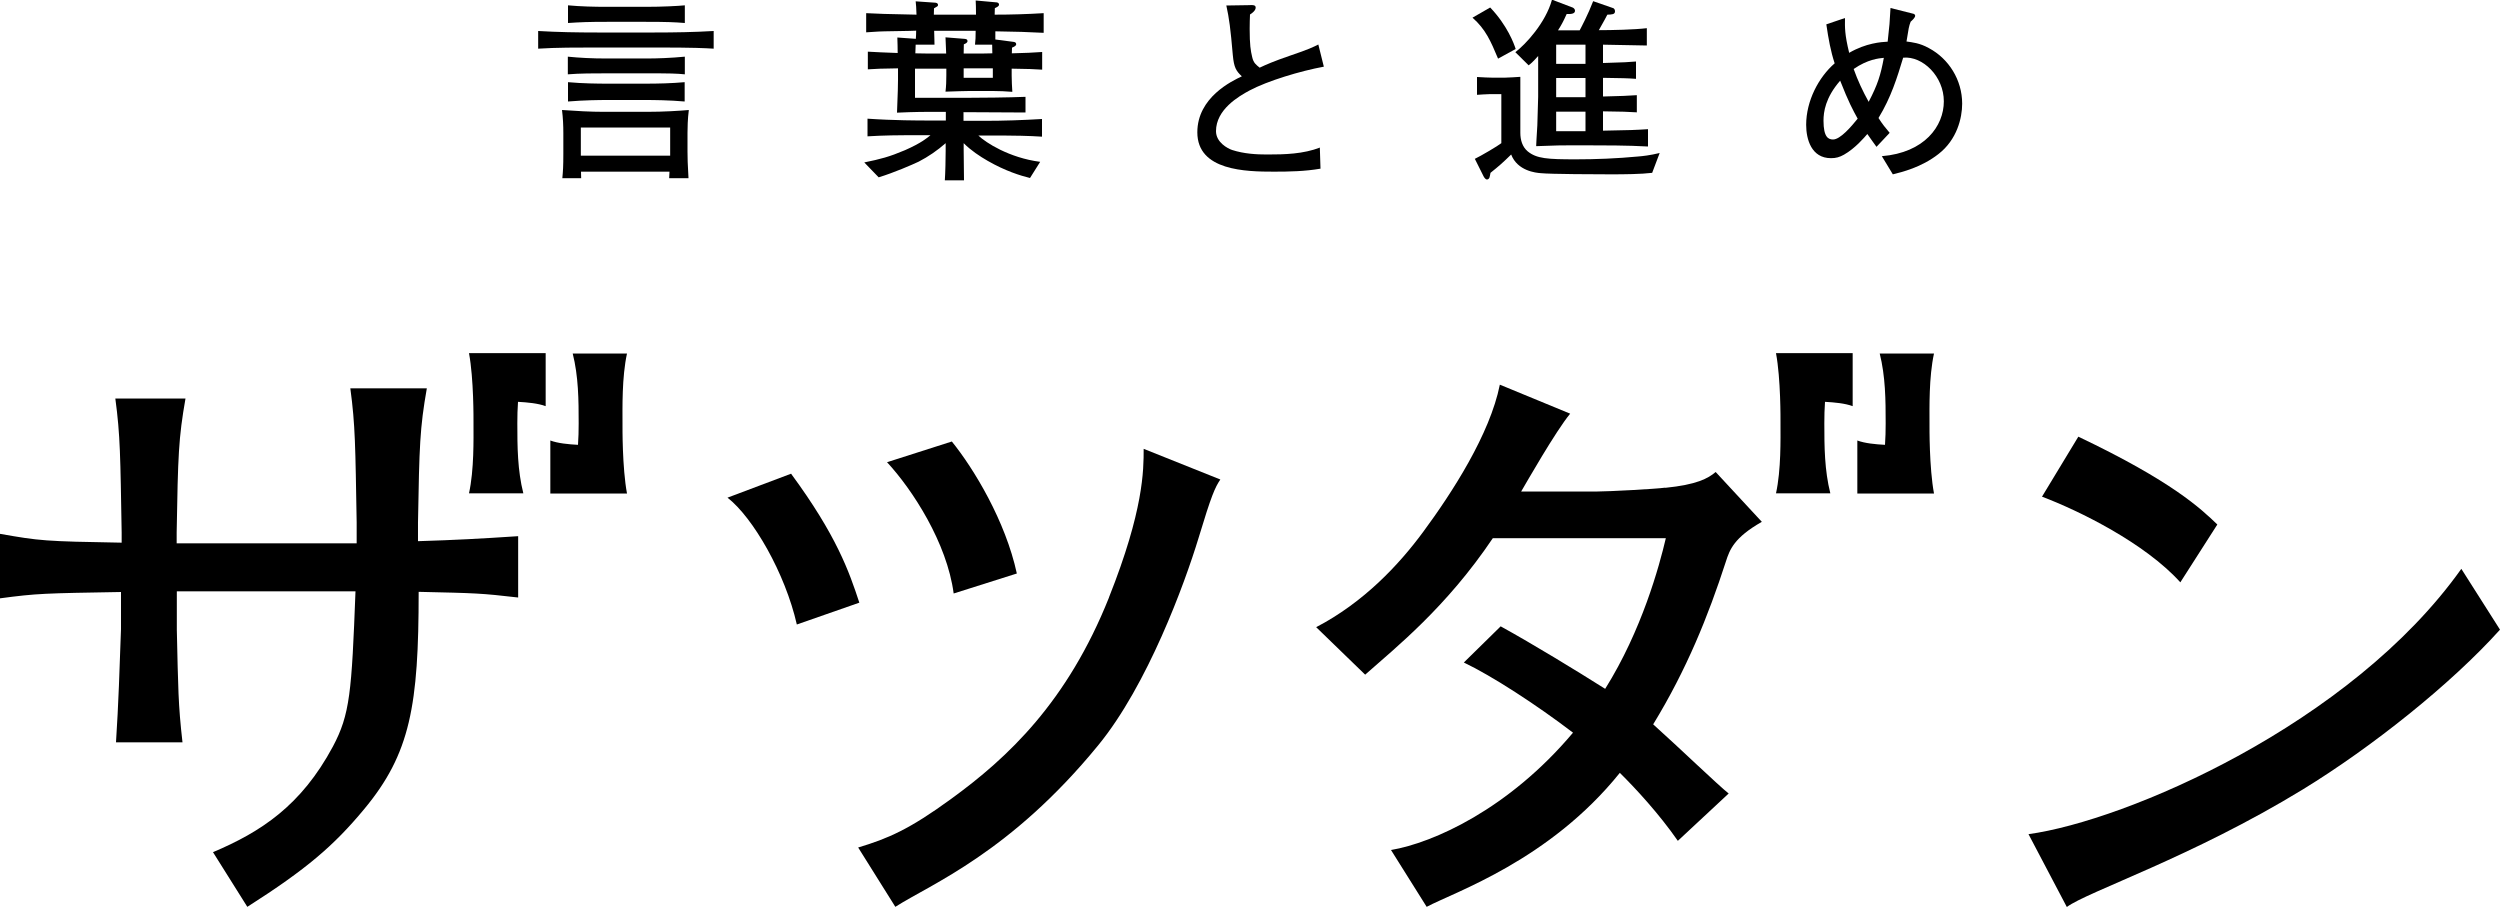
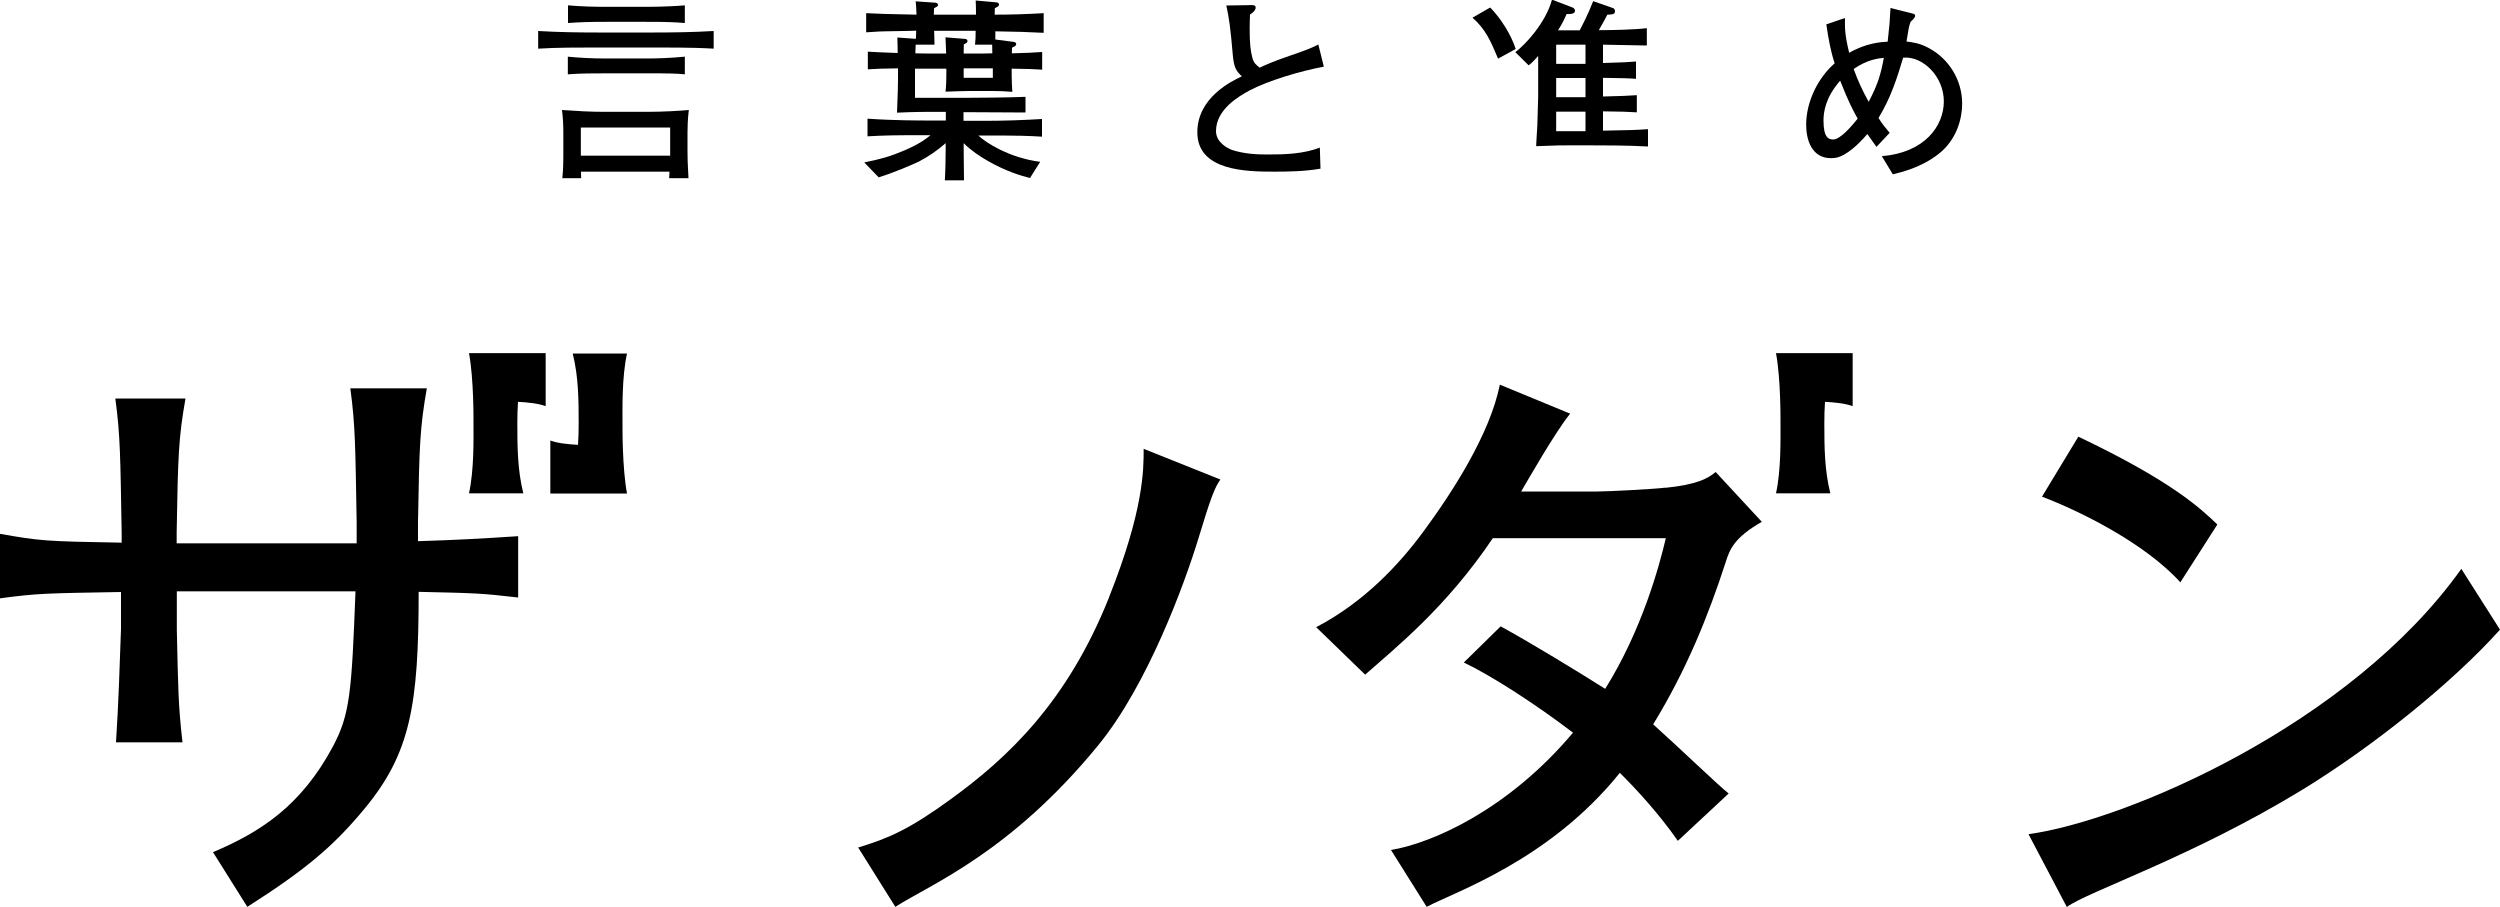
<svg xmlns="http://www.w3.org/2000/svg" viewBox="0 0 150 54.41">
-   <path d="m53.22 27.73c1.53 1.65 3.6 4.84 4 7.88l3.79-1.2c-.68-3.15-2.58-6.29-3.9-7.92l-3.88 1.24z" />
  <path d="m66.54 35.85c-2.5 6.26-6.05 9.6-9.48 12.09-2.51 1.83-3.78 2.37-5.57 2.91l2.23 3.56c2.16-1.38 6.89-3.24 12.17-9.69 2.96-3.61 5.19-9.7 6.02-12.43.78-2.59.99-3.04 1.31-3.52l-4.6-1.84c0 1.29 0 3.68-2.08 8.91z" />
-   <path d="m47.47 28.42-3.82 1.44c1.53 1.19 3.46 4.53 4.16 7.61l3.75-1.31c-.61-1.86-1.36-4.02-4.09-7.73z" />
  <path d="m147.68 34.13c-6.64 9.35-20.13 15.12-25.97 15.92l2.3 4.37c1.23-.92 7.51-2.99 14.17-7.06 4.13-2.53 8.88-6.31 11.82-9.58z" />
  <path d="m130.82 34.94 2.22-3.47c-.99-.95-2.69-2.58-8.34-5.27l-2.18 3.6c2.22.84 6.17 2.78 8.3 5.14z" />
  <path d="m28.41 25.4c0 .94.04 2.78-.27 4.2h3.26c-.35-1.39-.36-2.8-.36-4.2 0-.44.01-.87.04-1.29.56.03 1.21.09 1.66.26v-3.18h-4.6c.29 1.56.27 3.99.27 4.2z" />
  <path d="m25.08 31.34c.08-4.62.11-5.65.53-8.04h-4.59c.3 2.24.3 3.45.38 8.04v1.26h-10.8v-.65c.08-4.63.11-5.65.53-8.04h-4.21c.3 2.24.3 3.45.38 8.04v.61c-4.63-.08-4.91-.11-7.3-.53v3.87c2.24-.3 2.67-.3 7.26-.38v2.23c-.08 2.27-.15 4.51-.3 6.79h3.99c-.26-2.27-.26-3.26-.34-6.75v-2.31s10.72 0 10.72 0c-.23 6.06-.33 7.39-1.36 9.32-1.9 3.54-4.31 5.11-7.19 6.33l2.06 3.28c3.55-2.26 5.19-3.67 7-5.85 2.79-3.35 3.28-6.24 3.28-13.05 3.49.08 3.7.08 5.97.34v-3.68c-2.27.15-3.73.23-6.01.3v-1.14z" />
  <path d="m34.36 21.2c.35 1.39.36 2.8.36 4.2 0 .44-.01.87-.04 1.29-.56-.03-1.21-.09-1.66-.26v3.18h4.6c-.29-1.56-.27-3.99-.27-4.2 0-.94-.04-2.78.27-4.2h-3.26z" />
  <path d="m106.83 25.4c0 .94.04 2.78-.27 4.2h3.26c-.35-1.39-.36-2.8-.36-4.2 0-.44.01-.87.04-1.29.56.03 1.21.09 1.66.26v-3.18h-4.6c.29 1.56.27 3.99.27 4.2z" />
-   <path d="m112.78 21.2c.35 1.39.36 2.8.36 4.2 0 .44-.01.87-.04 1.29-.56-.03-1.21-.09-1.66-.26v3.18h4.6c-.29-1.56-.27-3.99-.27-4.2 0-.94-.04-2.78.27-4.2h-3.26z" />
  <path d="m99.91 29.26c-.57.08-3.41.23-4.06.23h-4.58c.27-.46 2.07-3.62 2.94-4.67l-4.22-1.74c-.59 2.97-2.87 6.49-4.59 8.82-1.48 2.01-3.59 4.25-6.43 5.73l2.94 2.85c1.85-1.64 4.86-4.03 7.66-8.19h10.38c-.39 1.67-1.44 5.53-3.64 9.04-1.74-1.1-4.33-2.68-6.27-3.75l-2.21 2.17c1.68.8 4.35 2.53 6.55 4.21-3.85 4.58-8.38 6.61-10.92 7.04l2.14 3.41c1.69-.9 7.36-2.78 11.59-8.04.94.93 2.34 2.44 3.48 4.08l3.05-2.84c-.58-.45-2.97-2.75-4.53-4.15 2.01-3.29 3.3-6.49 4.36-9.76.23-.72.49-1.44 2.16-2.39l-2.77-2.99c-.46.39-1.14.76-3.03.95z" />
  <path d="m38.75 1.31c1.25 0 1.72.02 2.34.07v-1.06c-.41.04-1.35.09-2.34.09h-2.33c-.79 0-1.57-.02-2.34-.09v1.06c.76-.05 1.22-.07 2.34-.07z" />
-   <path d="m34.08 6.09c.96-.08 1.88-.09 2.36-.09h2.28c.51 0 1.45.01 2.36.09v-1.16c-.78.07-1.58.09-2.36.09h-2.28c-.55 0-1.49-.01-2.36-.09z" />
-   <path d="m41.09 4.46v-1.06c-.84.08-1.64.11-2.34.11h-2.34c-.9 0-1.64-.04-2.34-.11v1.06c.71-.06 1.59-.06 2.34-.06h2.34c1.52 0 1.82.01 2.34.06z" />
+   <path d="m41.09 4.46v-1.06c-.84.08-1.64.11-2.34.11h-2.34c-.9 0-1.64-.04-2.34-.11v1.06c.71-.06 1.59-.06 2.34-.06h2.34c1.52 0 1.82.01 2.34.06" />
  <path d="m35.83 1.95c-1.18 0-2.36-.02-3.54-.09v1.06c1.09-.07 2.36-.07 3.54-.07h3.45c2.46 0 3.01.04 3.54.07v-1.06c-1.18.07-2.36.09-3.54.09z" />
  <path d="m41.34 6.6c-.6.05-1.51.11-2.54.11h-2.54c-.85 0-1.69-.05-2.54-.11.06.47.08.94.08 1.38v1.24c0 .77-.02 1.05-.06 1.47h1.13c-.01-.2-.01-.21-.01-.39h5.31s-.02.33-.02.39h1.16c-.05-.84-.06-1.23-.06-1.6v-1.11c0-.27.01-.86.08-1.38zm-1.13 2.74h-5.36v-1.69h5.36z" />
  <path d="m51.86 9.75.86.89c.92-.28 2.02-.76 2.4-.94.58-.3 1.12-.67 1.62-1.11v.46c0 .45-.02 1.35-.05 1.77h1.15c-.01-.53-.02-1.3-.02-1.83v-.4c.44.44.97.79 1.44 1.06 1.06.61 1.97.89 2.54 1.03l.61-.97c-1.86-.24-3.28-1.16-3.71-1.58h.34c2.14 0 2.65.02 3.48.07v-1.06c-1.16.07-2.31.11-3.48.11h-1.23v-.52c.58 0 3.62.02 3.72.02v-.94c-.93.04-2.75.06-3.69.06h-2.94v-1.75h1.88v.4c0 .33-.01.65-.05.98.39-.02 1.37-.04 1.43-.04h1.41c.33 0 .84.02 1.17.05-.02-.33-.04-.65-.04-.98v-.41c1.1.02 1.22.02 1.83.06v-1.06c-.72.05-.83.05-1.82.08 0-.07 0-.13.01-.34.12-.05.25-.11.25-.2 0-.13-.11-.14-.18-.15l-1.07-.14v-.49c1.35.02 1.89.04 2.9.09v-1.18c-.98.06-1.96.09-2.94.09 0-.12 0-.18.01-.39.15-.07.25-.12.25-.21 0-.13-.14-.14-.18-.14l-1.22-.11c.01.22.02.39.02.85h-2.53c0-.07.01-.28.01-.38.21-.12.24-.13.24-.2 0-.13-.15-.14-.19-.14l-1.15-.08c.02.21.04.38.05.8-1.99-.04-2.22-.05-3.02-.09v1.15c.41-.02.61-.05 1.11-.06.27-.01 1.56-.02 1.89-.04 0 .08-.01.42-.02.49l-1.11-.08c.01.31.02.62.02.93-1-.04-1.11-.04-1.79-.08v1.06c.59-.04.72-.04 1.81-.06v.69c0 .44-.01.59-.06 1.97 1-.05 1.9-.05 2.09-.05h.84v.52h-1.23c-.28 0-1.92 0-3.47-.11v1.06c1.03-.06 1.63-.07 3.47-.07h.31c-.18.15-.53.46-1.53.9-.94.4-1.49.54-2.42.73zm7.71-5.08h-1.75v-.57h1.75zm-4.63-1.99h1.13c0-.25-.01-.31-.02-.83h2.49c0 .39-.01.55-.04.83h1.03c0 .08.01.44.01.52-.07 0-.41.01-.49.01h-1.23c0-.28 0-.32.01-.55.08-.04.22-.08.22-.2 0-.1-.08-.12-.19-.13l-1.13-.09c.01.25.04.84.04.97h-1.25c-.09 0-.51-.01-.6-.01 0-.07.02-.44.02-.52z" />
  <path d="m79.21 8.85c-1.02.39-2.1.42-3.19.42-.63 0-1.38-.04-2.09-.27-.27-.09-.97-.46-.97-1.13 0-1.3 1.36-2.09 2.01-2.44 1.09-.58 3.05-1.17 4.46-1.43l-.33-1.33c-.3.15-.57.29-1.7.67-.99.34-1.44.54-1.82.72-.22-.18-.37-.28-.45-.64-.09-.38-.15-.72-.15-1.69 0-.35.01-.61.02-.86.13-.08.34-.24.34-.41 0-.15-.11-.17-.46-.15l-1.3.02c.17.78.25 1.36.39 2.99.07.73.19.93.54 1.26-.59.28-2.67 1.26-2.67 3.36 0 2.31 2.92 2.36 4.6 2.36.93 0 1.87-.02 2.79-.18l-.04-1.27z" />
-   <path d="m88.49 9.53.53 1.06s.09.18.2.18c.08 0 .13-.07.15-.12.02-.04.05-.24.06-.28.51-.41.71-.58 1.24-1.1.38.99 1.49 1.1 1.78 1.12.54.06 3.46.07 4.21.07.8 0 1.81-.01 2.47-.09l.45-1.19c-.58.14-1.03.19-1.3.21-1.26.12-2.53.17-3.72.17-1.72 0-2.36-.04-2.9-.48-.32-.27-.44-.68-.44-1.11v-3.36c-.2.01-.71.05-.93.05h-.74c-.15 0-.63-.02-.93-.04v1.07c.07-.01.66-.04.72-.04h.74v2.94c-.21.17-1.25.78-1.59.94z" />
  <path d="m89.88 3.52 1.06-.58c-.09-.3-.51-1.43-1.53-2.49l-1.06.61c.79.7 1.09 1.4 1.53 2.45z" />
  <path d="m91.7 3.93c.13-.09.25-.19.59-.57v2.44c0 .08-.04 1.53-.05 1.72-.05.86-.06.96-.07 1.25 1.31-.05 1.52-.05 2.01-.05h1.06c.89 0 2.44 0 3.64.07v-1.04c-.79.05-.99.06-2.7.09v-1.16c1.25.02 1.39.02 2.03.06v-1.03c-.65.04-.79.05-2.03.08v-1.12c1.26.02 1.4.02 1.98.06v-1.04c-.47.04-.63.05-1.98.09v-1.1c.37.01 2.22.04 2.63.05v-1.04c-.74.09-2.11.12-2.88.12.37-.66.41-.73.51-.93.27-.01.46-.01.46-.2 0-.06-.02-.17-.13-.2l-1.18-.41c-.31.81-.71 1.56-.81 1.75h-1.3c.19-.3.31-.51.52-.98.22.01.5 0 .5-.19 0-.13-.11-.18-.12-.19l-1.26-.48c-.38 1.39-1.59 2.69-2.2 3.15l.79.78zm1.67-1.25h1.76v1.15h-1.76zm0 2h1.76v1.15h-1.76zm0 2.02h1.76v1.17h-1.76z" />
  <path d="m115.72 2.88c-.54-.3-.98-.34-1.33-.39.13-.81.14-.9.25-1.19.07-.06.27-.24.27-.35 0-.04-.02-.09-.09-.12l-1.39-.35c-.02.35-.04.65-.06.96-.08.8-.09.9-.11 1.06-.38.02-1.3.08-2.31.67-.27-1.11-.26-1.51-.25-2.09l-1.12.38c.13.89.26 1.61.5 2.34-.96.83-1.71 2.25-1.71 3.69 0 .86.31 2 1.49 2 .3 0 .51-.06.78-.21.67-.38 1.22-1.03 1.4-1.24.25.37.4.55.55.77l.79-.84c-.24-.28-.45-.54-.67-.89.76-1.25 1.12-2.43 1.48-3.62 1.18-.11 2.44 1.13 2.44 2.62s-1.16 3.08-3.72 3.29l.66 1.09c.52-.13 1.71-.41 2.74-1.22 1.11-.86 1.42-2.16 1.42-3.02 0-1.43-.81-2.7-1.99-3.33zm-5.73 5.49c-.28 0-.58-.12-.58-1.13 0-.52.11-1.38 1-2.4.51 1.3.76 1.75 1.05 2.28-.38.47-1.04 1.25-1.48 1.25zm2.13-2.26c-.35-.63-.66-1.29-.9-1.97.84-.58 1.5-.64 1.81-.67-.19 1.03-.37 1.61-.91 2.64z" />
</svg>